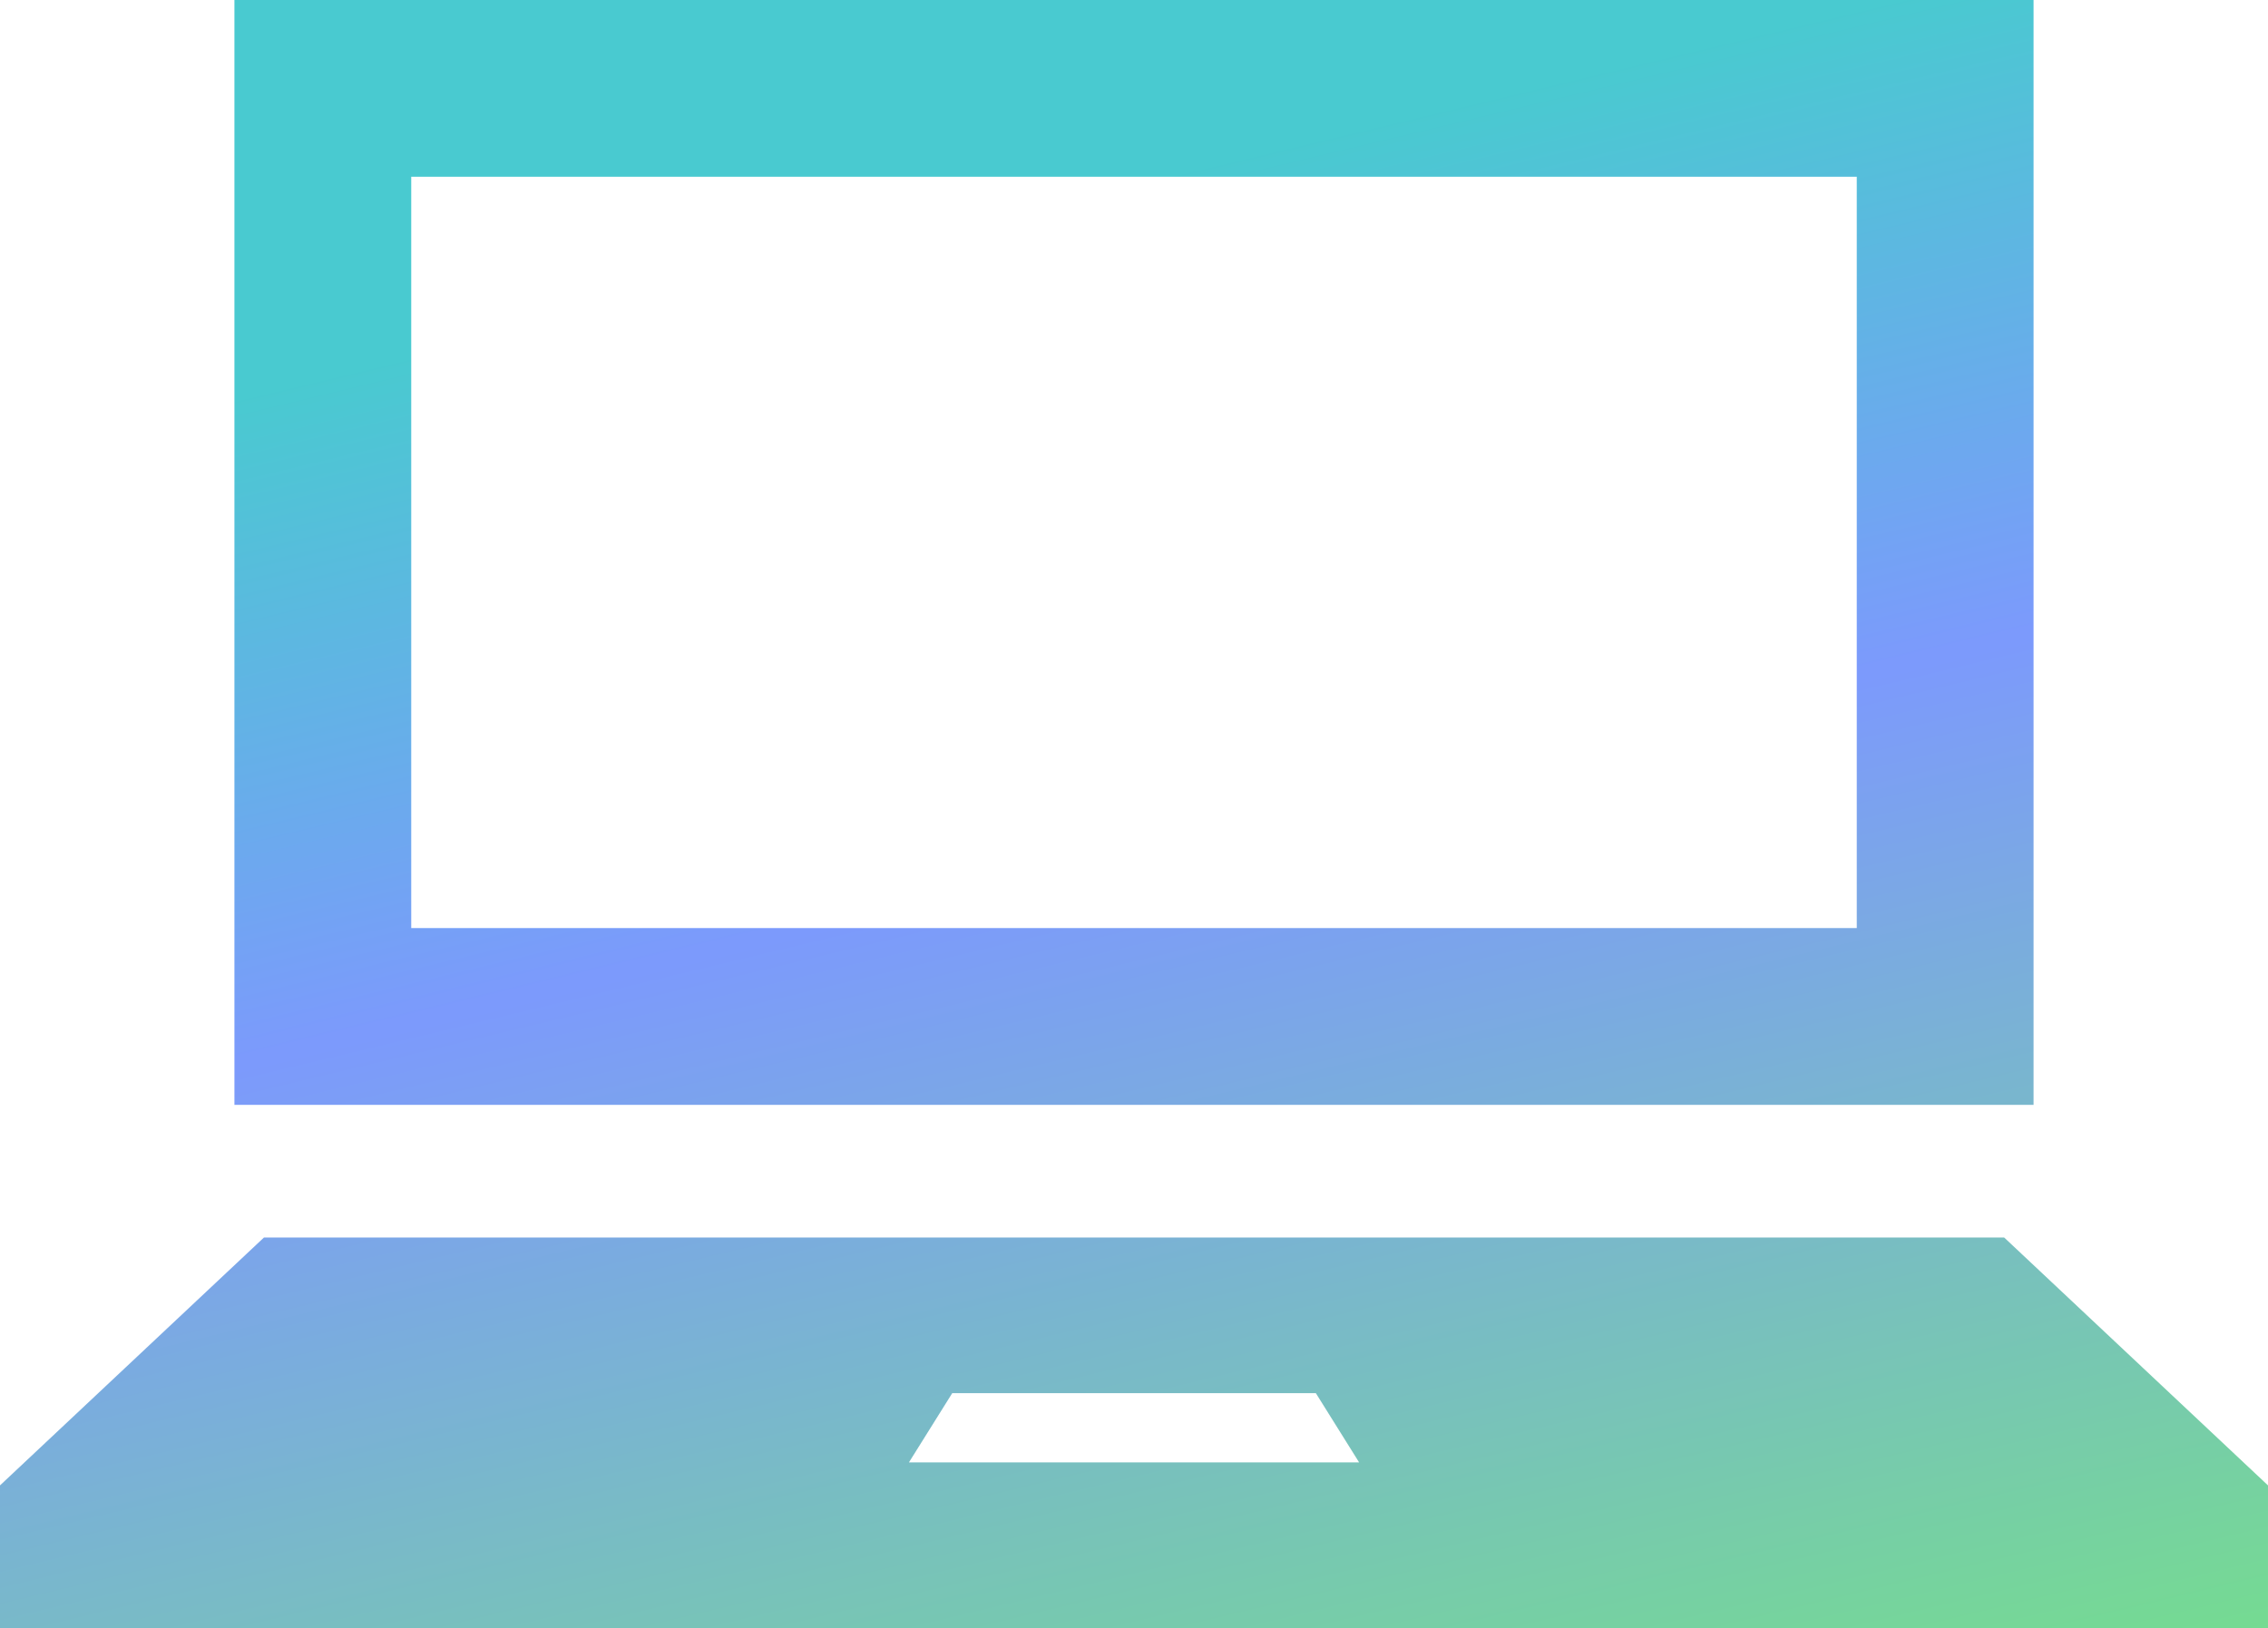
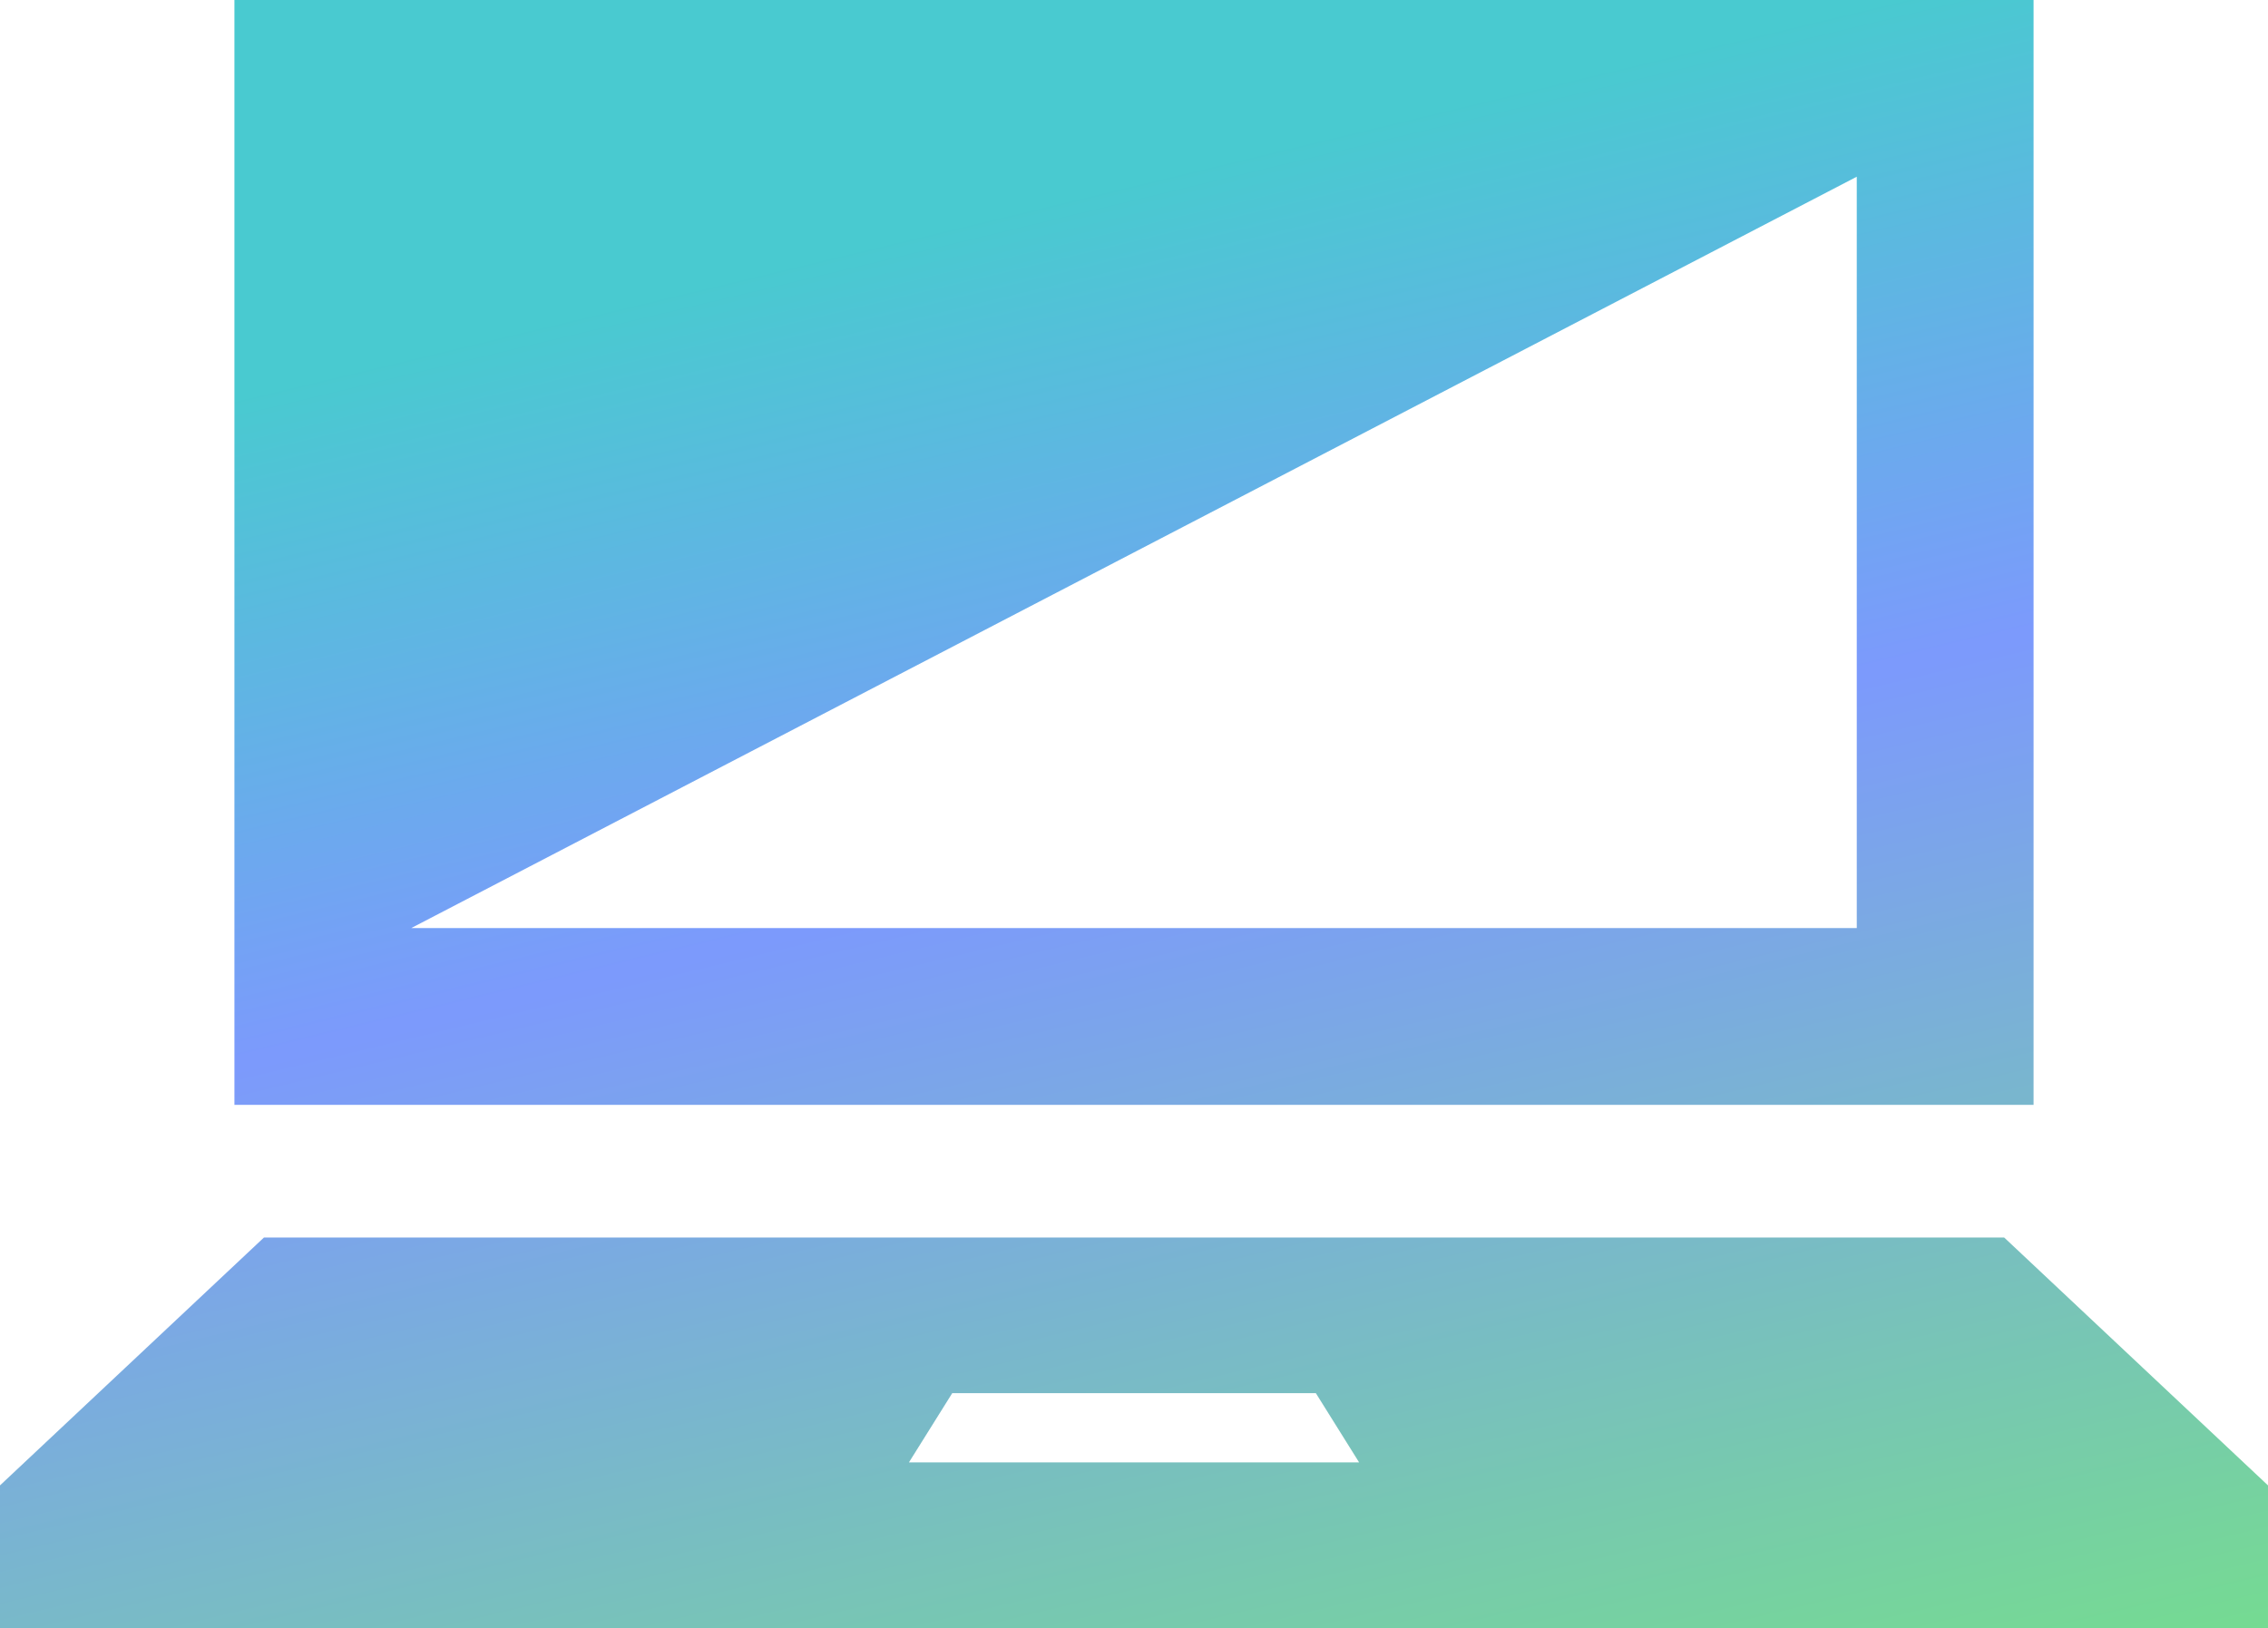
<svg xmlns="http://www.w3.org/2000/svg" width="89.135" height="63.998" viewBox="0 0 89.135 63.998">
  <defs>
    <linearGradient id="linear-gradient" x1="0.187" y1="0.106" x2="0.848" y2="0.85" gradientUnits="objectBoundingBox">
      <stop offset="0" stop-color="#13bbc2" />
      <stop offset="0.315" stop-color="#567cfc" />
      <stop offset="1" stop-color="#49f23b" />
    </linearGradient>
  </defs>
-   <path id="交差_10" data-name="交差 10" d="M9389.067,8360.428v-5.605l10.373-9.744h68.394l10.368,9.744v5.605Zm35.722-6.509h17.693l-1.7-2.721h-14.292Zm-26.509-14.056V8296.43h70.709v43.434Zm6.949-6.949h56.811v-29.537h-56.811Z" transform="translate(-9389.067 -8296.43)" opacity="0.771" fill="url(#linear-gradient)" />
+   <path id="交差_10" data-name="交差 10" d="M9389.067,8360.428v-5.605l10.373-9.744h68.394l10.368,9.744v5.605Zm35.722-6.509h17.693l-1.7-2.721h-14.292Zm-26.509-14.056V8296.43h70.709v43.434Zm6.949-6.949h56.811v-29.537Z" transform="translate(-9389.067 -8296.43)" opacity="0.771" fill="url(#linear-gradient)" />
</svg>